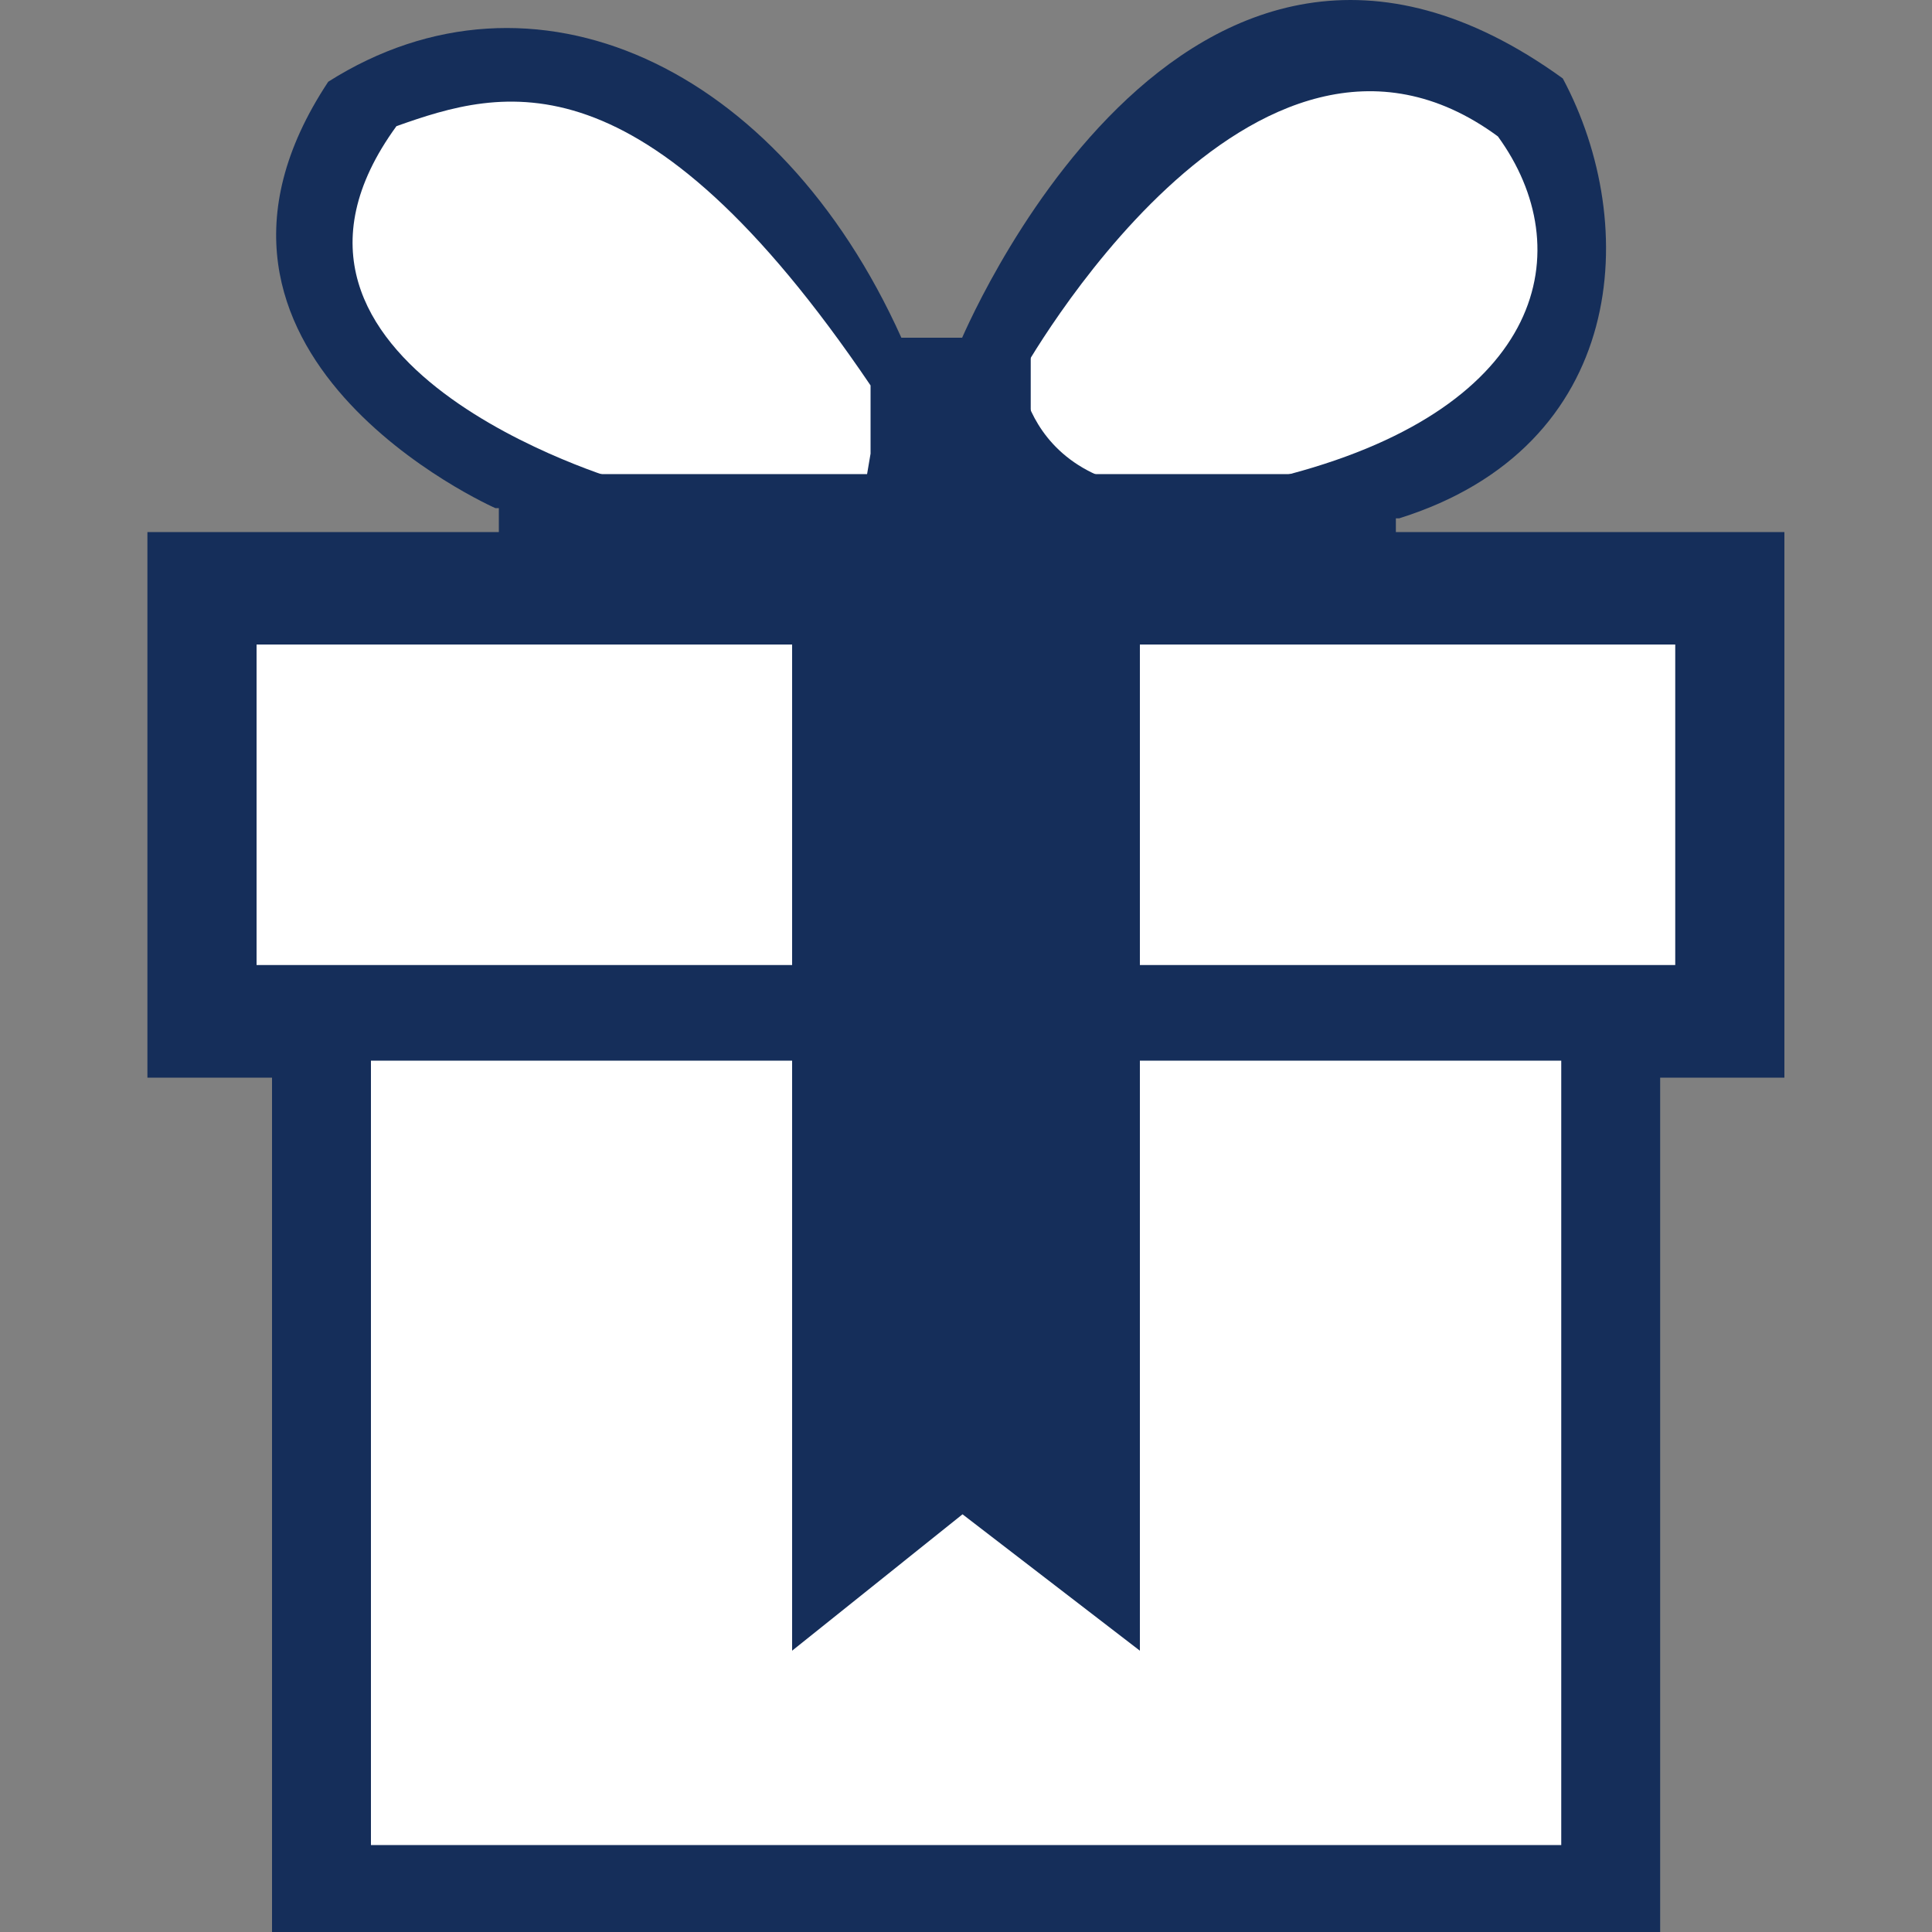
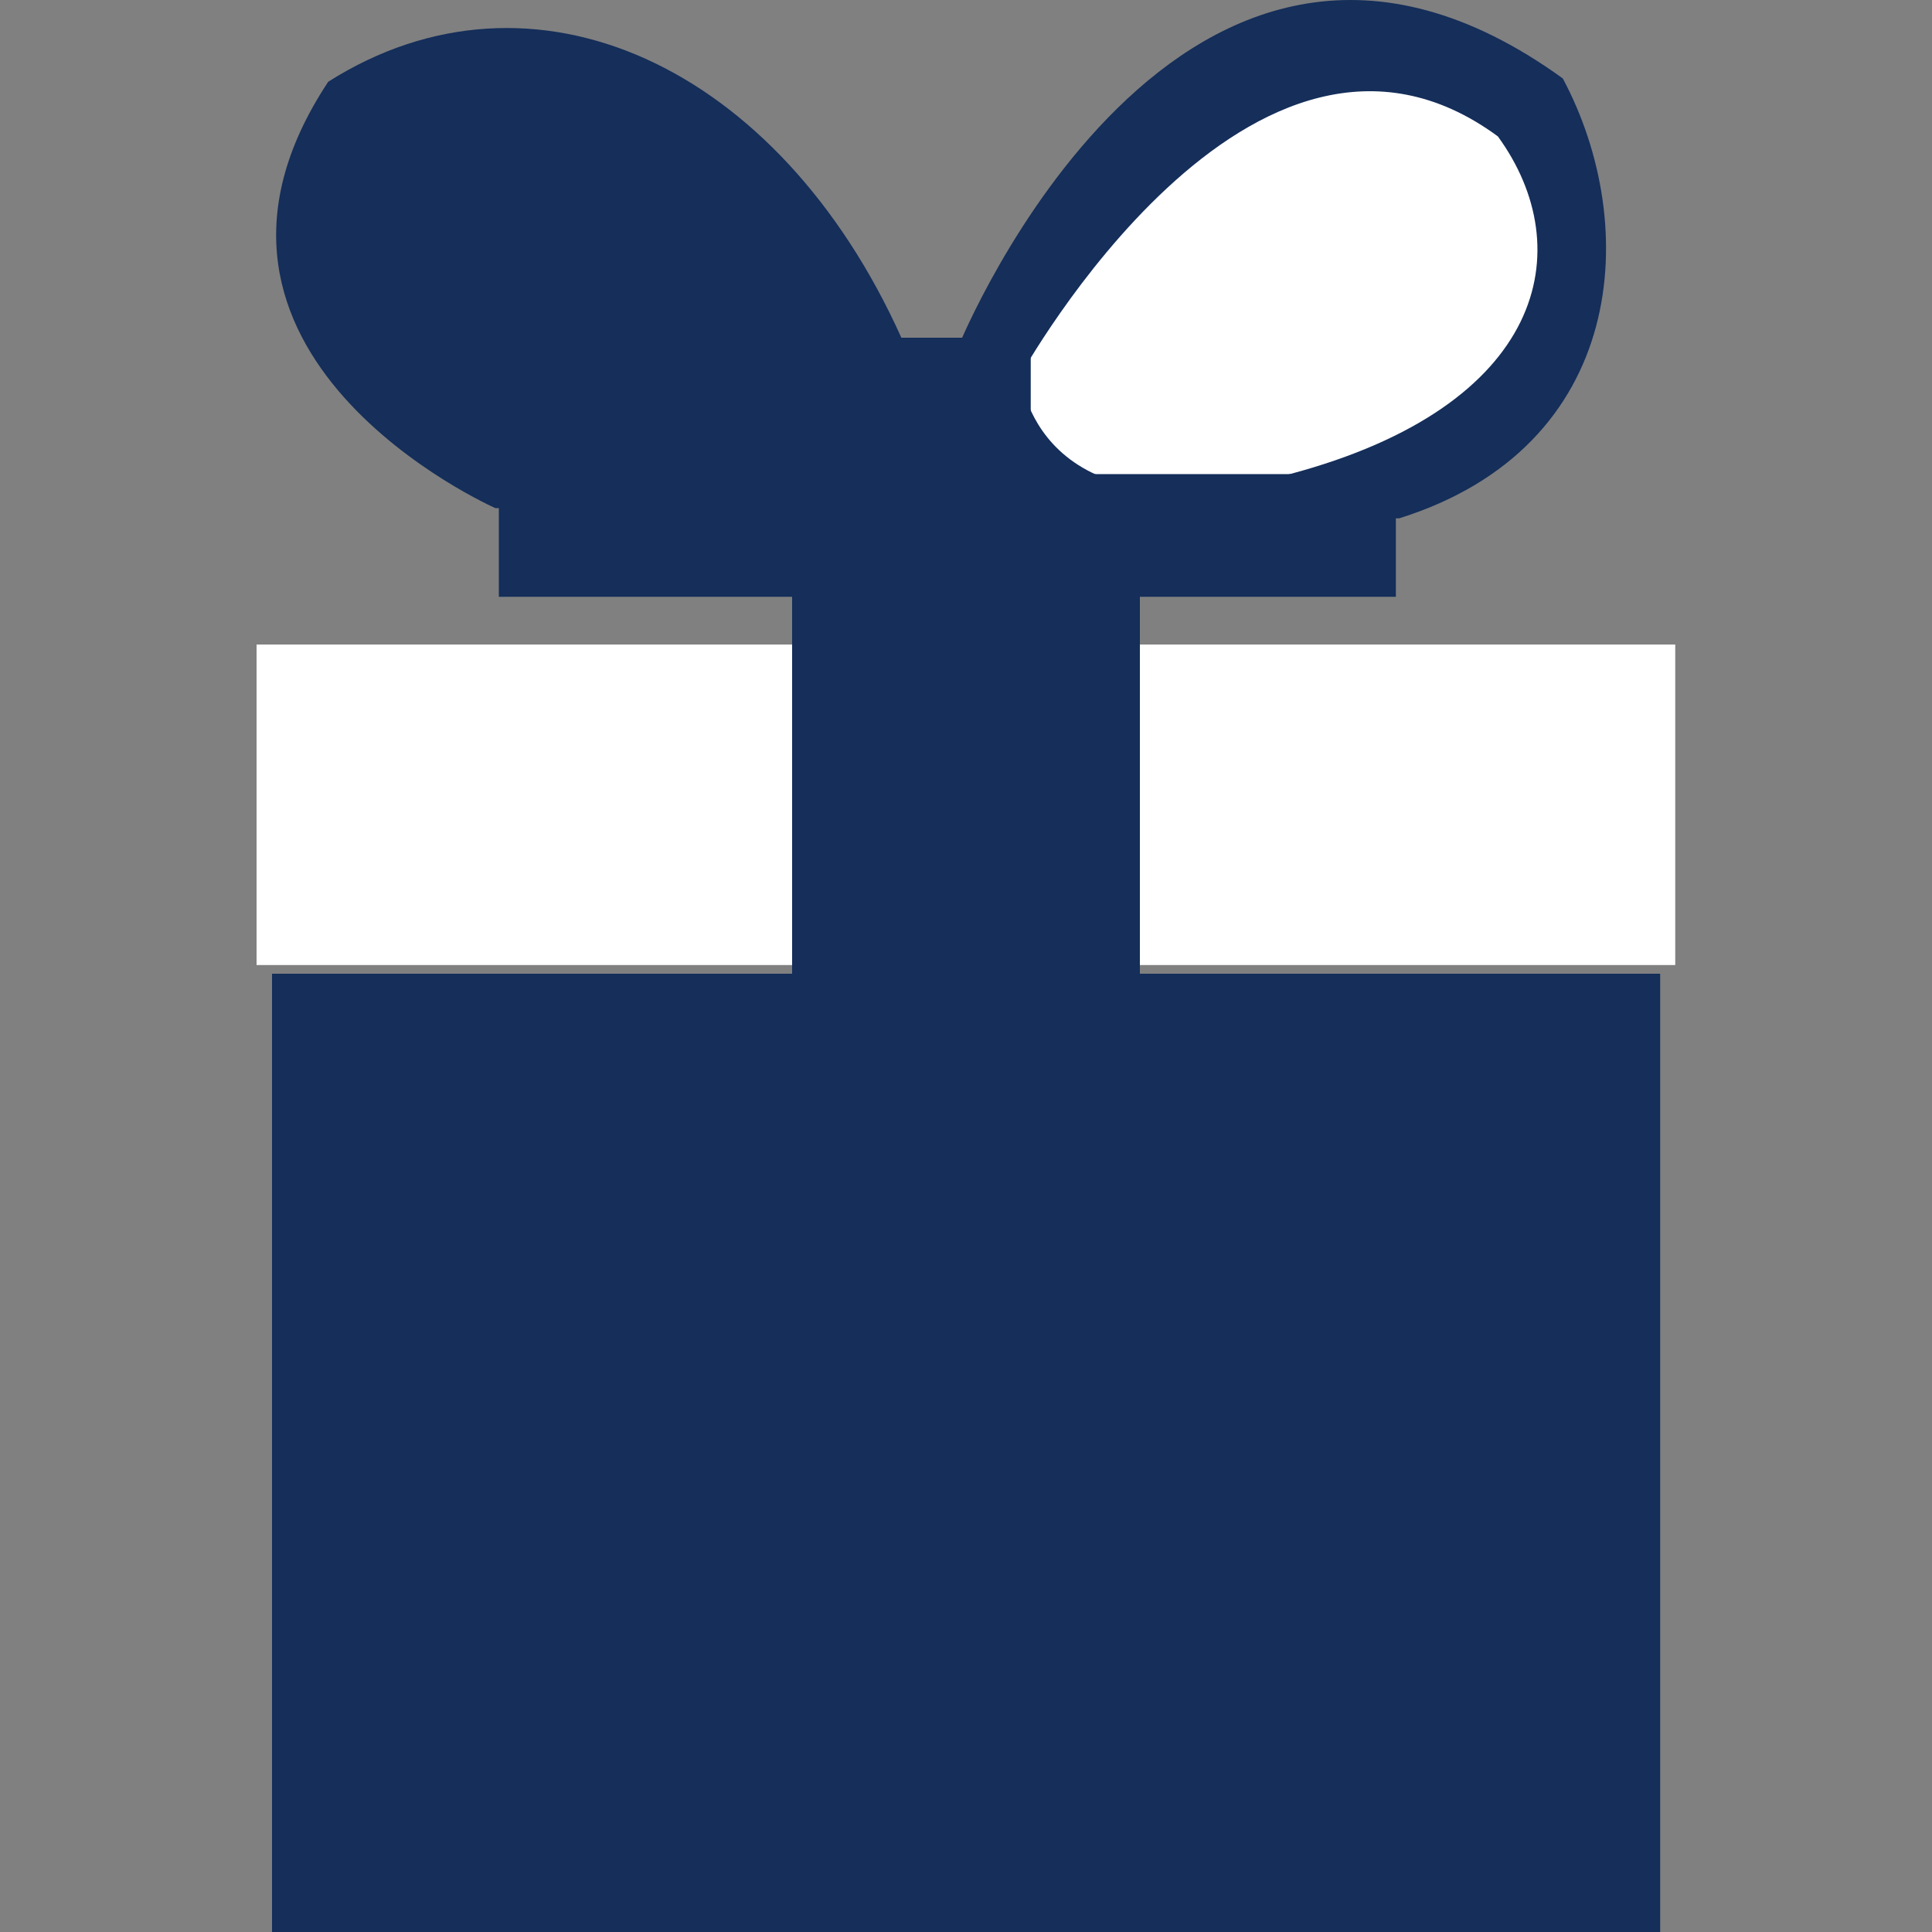
<svg xmlns="http://www.w3.org/2000/svg" version="1.1" id="图层_1" x="0px" y="0px" viewBox="0 0 10 10" enable-background="new 0 0 10 10" xml:space="preserve">
  <rect x="0" y="0" width="10" height="10" fill="#808080" stroke="none" />
  <g>
    <g>
      <g>
        <g>
-           <rect x="0.763" y="2.754" fill="#152E5A" width="8.473" height="2.824" />
          <rect x="1.328" y="3.336" fill="#FFFFFF" width="7.343" height="1.659" />
        </g>
        <g>
          <rect x="1.408" y="5.04" fill="#152E5A" width="7.185" height="4.96" />
-           <rect x="1.92" y="5.49" fill="#FFFFFF" width="6.161" height="4.06" />
        </g>
      </g>
      <polygon fill="#152E5A" points="5.9,8.544 4.982,7.838 4.1,8.544 4.1,2.754 5.9,2.754   " />
    </g>
    <g>
      <path fill="#152E5A" d="M2.564,2.63c0,0-1.801-0.794-0.865-2.207c1.059-0.671,2.33-0.088,2.966,1.324    c0.018,0.9,0.018,0.9,0.018,0.9L2.564,2.63z" />
-       <path fill="#FFFFFF" d="M3.217,2.489c0,0-2.065-0.6-1.165-1.836c0.547-0.194,1.271-0.406,2.454,1.342c0,0.353,0,0.353,0,0.353    L4.47,2.56L3.217,2.489z" />
    </g>
    <path fill="#152E5A" d="M4.965,1.783c0,0,1.147-2.807,3.124-1.377c0.406,0.759,0.335,1.906-0.847,2.277   C5.53,2.665,5.406,2.63,5.406,2.63L4.965,1.783z" />
    <path fill="#FFFFFF" d="M5.282,1.942c0,0,1.2-2.171,2.471-1.236c0.424,0.583,0.247,1.395-1.077,1.748S5.282,1.942,5.282,1.942z" />
    <rect x="2.582" y="2.454" fill="#152E5A" width="4.643" height="0.635" />
    <rect x="4.523" y="1.748" fill="#152E5A" width="0.812" height="0.794" />
  </g>
</svg>